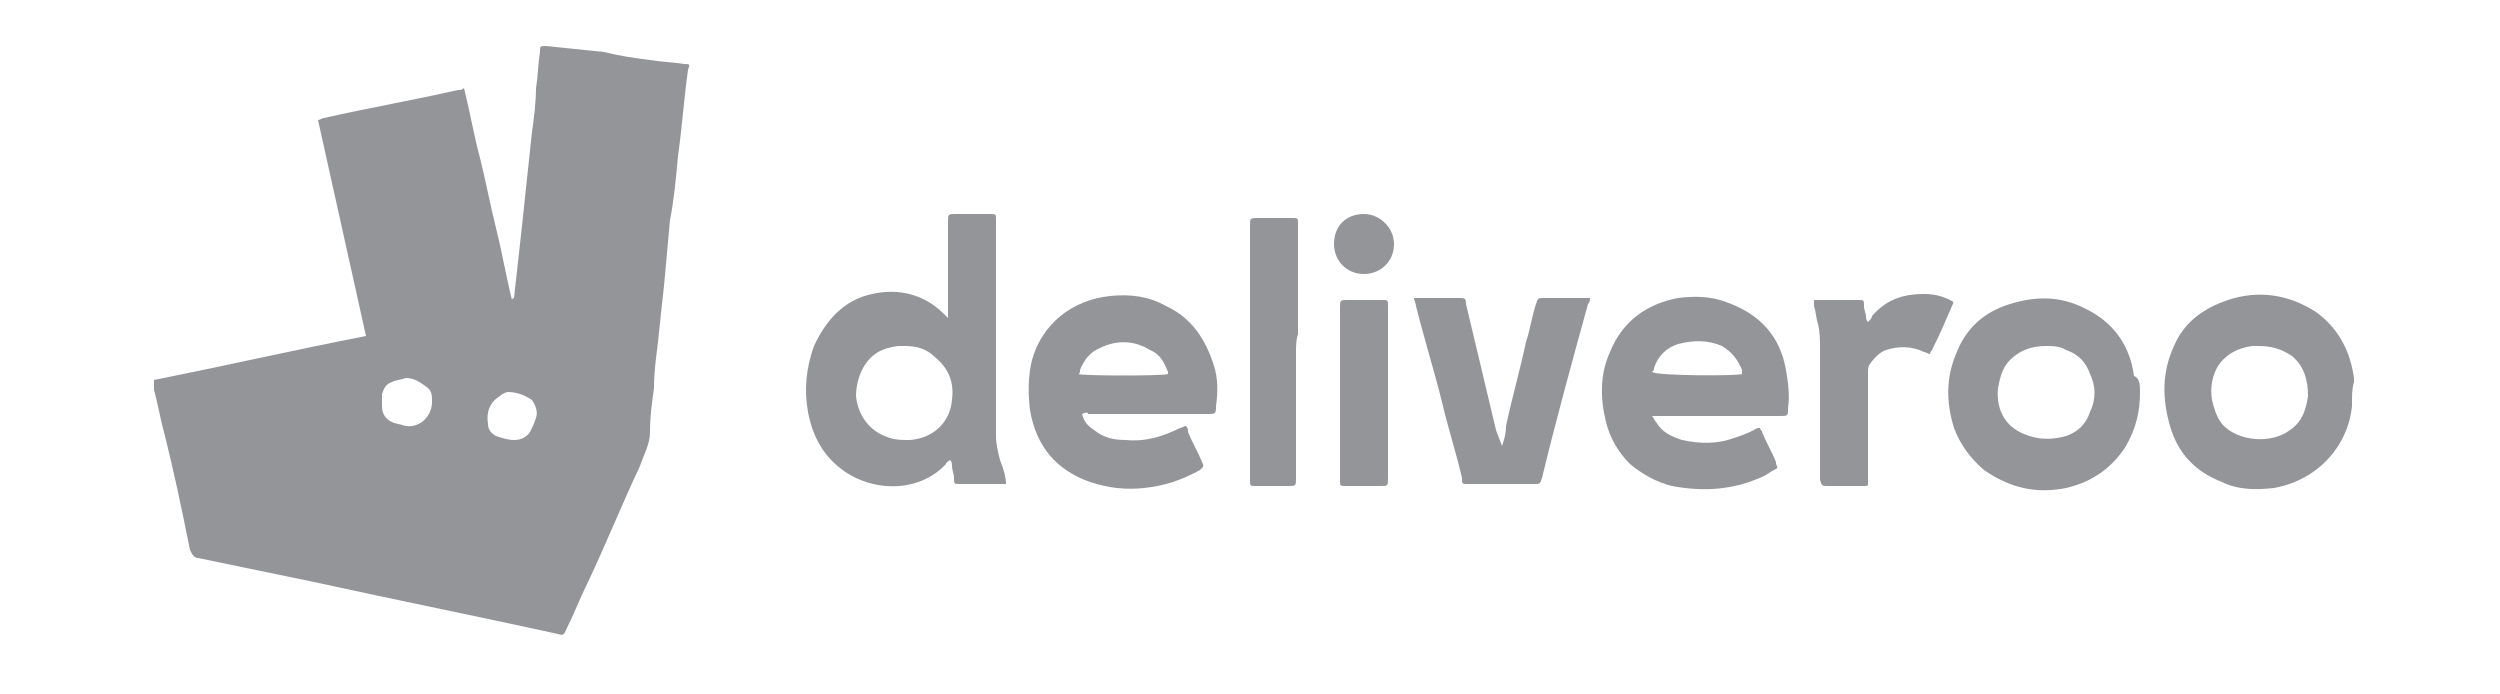
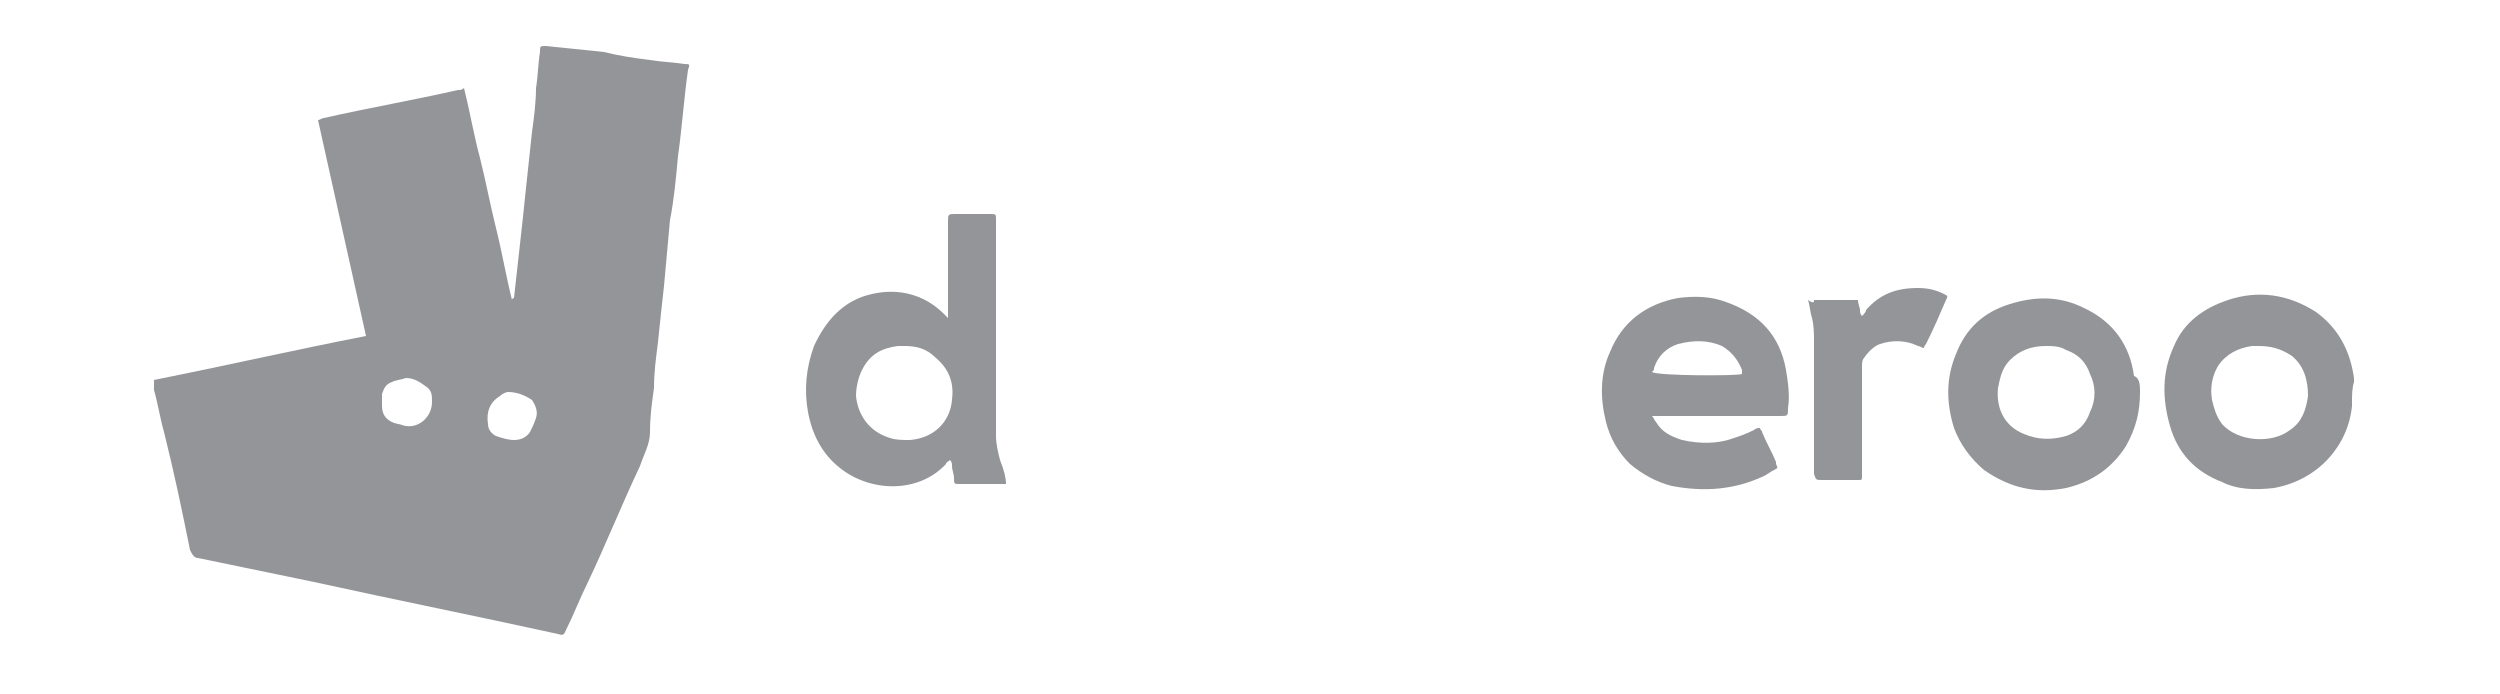
<svg xmlns="http://www.w3.org/2000/svg" version="1.1" id="Layer_1" x="0px" y="0px" viewBox="0 0 125 34.7" style="enable-background:new 0 0 125 34.7;" xml:space="preserve">
  <style type="text/css">
	.st0{fill:#939598;}
</style>
  <g>
    <path class="st0" d="M117.6,20.1c0,0.1,0,0.1,0,0.2c-0.2,2-1.7,3.7-3.9,4.1c-0.9,0.1-1.8,0.1-2.6-0.3c-1.3-0.5-2.2-1.4-2.6-2.8   c-0.4-1.4-0.4-2.7,0.2-4c0.5-1.2,1.5-1.9,2.7-2.3c1.5-0.5,3-0.3,4.4,0.6c1.1,0.8,1.7,1.9,1.9,3.3c0,0.1,0,0.1,0,0.2   C117.6,19.4,117.6,19.8,117.6,20.1z M112.9,17.3c-0.1,0-0.2,0-0.3,0c-0.7,0.1-1.3,0.4-1.7,1c-0.3,0.5-0.4,1.1-0.3,1.7   c0.1,0.4,0.2,0.8,0.5,1.2c0.8,0.9,2.5,1,3.4,0.3c0.6-0.4,0.8-1,0.9-1.7c0-0.8-0.2-1.5-0.8-2C114,17.4,113.5,17.3,112.9,17.3z" />
    <path class="st0" d="M7.7,19c3.5-0.7,7-1.5,10.6-2.2c-0.4-1.8-0.8-3.6-1.2-5.4c-0.4-1.8-0.8-3.6-1.2-5.4c0.1,0,0.2-0.1,0.3-0.1   c2.2-0.5,4.5-0.9,6.7-1.4c0.1,0,0.2,0,0.3-0.1c0.3,1.2,0.5,2.4,0.8,3.5c0.3,1.2,0.5,2.3,0.8,3.5c0.3,1.2,0.5,2.4,0.8,3.6   c0-0.1,0.1-0.1,0.1-0.1c0.1-0.9,0.2-1.8,0.3-2.7c0.1-0.9,0.2-1.8,0.3-2.8c0.1-0.9,0.2-1.9,0.3-2.8c0.1-0.7,0.2-1.5,0.2-2.2   c0.1-0.6,0.1-1.2,0.2-1.8c0-0.3,0-0.3,0.3-0.3c1,0.1,1.9,0.2,2.9,0.3C31,2.8,31.7,2.9,32.5,3c0.6,0.1,1.1,0.1,1.7,0.2   c0.3,0,0.3,0,0.2,0.3c-0.2,1.4-0.3,2.9-0.5,4.3c-0.1,1.1-0.2,2.2-0.4,3.2c-0.1,1.1-0.2,2.2-0.3,3.3c-0.1,0.9-0.2,1.8-0.3,2.8   c-0.1,0.8-0.2,1.5-0.2,2.3c-0.1,0.7-0.2,1.4-0.2,2.2c0,0.6-0.3,1.1-0.5,1.7c-0.9,1.9-1.7,3.9-2.6,5.8c-0.4,0.8-0.7,1.6-1.1,2.4   c-0.1,0.2-0.1,0.3-0.4,0.2c-4.1-0.9-8.1-1.7-12.2-2.6c-1.9-0.4-3.9-0.8-5.8-1.2c-0.2,0-0.3-0.2-0.4-0.4c-0.4-2-0.8-3.9-1.3-5.9   c-0.2-0.7-0.3-1.4-0.5-2.1C7.7,19.2,7.7,19.1,7.7,19z M25.4,19.6c-0.1,0-0.3,0.1-0.4,0.2c-0.5,0.3-0.7,0.8-0.6,1.4   c0,0.3,0.2,0.5,0.4,0.6c0.3,0.1,0.6,0.2,0.9,0.2c0.3,0,0.6-0.1,0.8-0.4c0.1-0.2,0.2-0.4,0.3-0.7c0.1-0.3,0-0.6-0.2-0.9   C26.3,19.8,25.9,19.6,25.4,19.6z M20.3,18.9C20,19,19.8,19,19.6,19.1c-0.3,0.1-0.4,0.3-0.5,0.6c0,0.2,0,0.4,0,0.6   c0,0.5,0.3,0.8,0.8,0.9c0.1,0,0.3,0.1,0.4,0.1c0.7,0.1,1.3-0.5,1.3-1.2c0-0.3,0-0.5-0.2-0.7C21,19.1,20.7,18.9,20.3,18.9z" />
    <path class="st0" d="M50.3,24.2c-0.1,0-0.2,0-0.3,0c-0.7,0-1.3,0-2,0c-0.3,0-0.3,0-0.3-0.3c0-0.2-0.1-0.4-0.1-0.6   c0-0.1,0-0.2-0.1-0.3c-0.1,0.1-0.2,0.1-0.2,0.2c-1.4,1.5-3.8,1.4-5.3,0.2c-0.9-0.7-1.4-1.7-1.6-2.8c-0.2-1.1-0.1-2.2,0.3-3.3   c0.6-1.3,1.5-2.3,2.9-2.6c1.3-0.3,2.6,0,3.6,1c0,0,0.1,0.1,0.2,0.2c0-0.2,0-0.3,0-0.4c0-1.5,0-2.9,0-4.4c0-0.4,0-0.4,0.4-0.4   c0.6,0,1.1,0,1.7,0c0.3,0,0.3,0,0.3,0.3c0,1.8,0,3.6,0,5.5c0,1.8,0,3.5,0,5.3c0,0.4,0.1,0.8,0.2,1.2C50.2,23.5,50.3,23.9,50.3,24.2   z M45.2,17.3c-0.1,0-0.2,0-0.3,0c-0.8,0.1-1.4,0.4-1.8,1.2c-0.2,0.4-0.3,0.9-0.3,1.3c0.1,1,0.7,1.8,1.7,2.1c0.3,0.1,0.6,0.1,1,0.1   c1.2-0.1,2-0.9,2.1-2c0.1-0.8-0.1-1.5-0.8-2.1C46.3,17.4,45.8,17.3,45.2,17.3z" />
    <path class="st0" d="M88,21.4c0,0.1,0.1,0.1,0.1,0.2c0.2,0.5,0.5,1,0.7,1.5c0,0,0,0.1,0,0.1c0.1,0.2,0.1,0.2-0.1,0.3   c-0.2,0.1-0.3,0.2-0.5,0.3c-1.5,0.7-3,0.8-4.6,0.5c-0.8-0.2-1.5-0.6-2.1-1.1c-0.6-0.6-1-1.3-1.2-2.1c-0.3-1.2-0.3-2.4,0.2-3.5   c0.6-1.5,1.8-2.4,3.4-2.7c0.8-0.1,1.6-0.1,2.4,0.2c1.7,0.6,2.7,1.7,3,3.4c0.1,0.6,0.2,1.3,0.1,1.9c0,0.4,0,0.4-0.4,0.4   c-2,0-4,0-6,0c-0.1,0-0.2,0-0.4,0c0.1,0.1,0.1,0.2,0.2,0.3c0.3,0.5,0.7,0.7,1.3,0.9c0.9,0.2,1.8,0.2,2.6-0.1c0.3-0.1,0.6-0.2,1-0.4   C87.8,21.4,87.9,21.4,88,21.4z M87.1,18.7c0-0.1,0-0.1,0-0.2c-0.2-0.5-0.5-0.9-1-1.2c-0.7-0.3-1.4-0.3-2.2-0.1   c-0.6,0.2-1,0.6-1.2,1.2c0,0.1,0,0.1-0.1,0.2C82.9,18.8,86.9,18.8,87.1,18.7z" />
-     <path class="st0" d="M54.1,20.7c0.1,0.4,0.3,0.6,0.6,0.8c0.5,0.4,1,0.5,1.6,0.5c1,0.1,1.9-0.2,2.7-0.6c0.1,0,0.2-0.1,0.3-0.1   c0.1,0.1,0.1,0.2,0.1,0.3c0.2,0.5,0.5,1,0.7,1.5c0.1,0.2,0.1,0.2-0.1,0.4c-0.9,0.5-1.8,0.8-2.8,0.9c-0.9,0.1-1.8,0-2.7-0.3   c-1.7-0.6-2.7-1.8-3-3.6c-0.1-0.8-0.1-1.7,0.1-2.5c0.5-1.8,2-3,3.9-3.2c1-0.1,1.9,0,2.8,0.5c1.3,0.6,2,1.7,2.4,3   c0.2,0.6,0.2,1.3,0.1,2c0,0,0,0.1,0,0.1c0,0.3-0.1,0.3-0.4,0.3c-2,0-4,0-6,0C54.4,20.6,54.3,20.6,54.1,20.7z M58.4,18.7   c0,0,0-0.1,0-0.1c-0.2-0.5-0.4-0.9-0.9-1.1C56.7,17,55.8,17,55,17.4c-0.5,0.2-0.8,0.6-1,1.1c0,0.1,0,0.2-0.1,0.2   C54.2,18.8,58.2,18.8,58.4,18.7z" />
    <path class="st0" d="M107,19.6c0,1-0.2,1.8-0.7,2.7c-0.7,1.1-1.7,1.8-3,2.1c-1.5,0.3-2.8,0-4.1-0.9c-0.7-0.6-1.2-1.3-1.5-2.1   c-0.4-1.3-0.4-2.5,0.1-3.7c0.5-1.3,1.4-2.1,2.7-2.5c1.3-0.4,2.5-0.4,3.7,0.2c1.5,0.7,2.3,1.9,2.5,3.4C107,18.9,107,19.3,107,19.6z    M102.3,17.3c-0.7,0-1.3,0.2-1.8,0.7c-0.4,0.4-0.5,0.9-0.6,1.4c-0.1,1,0.3,1.9,1.3,2.3c0.7,0.3,1.4,0.3,2.1,0.1   c0.6-0.2,1-0.6,1.2-1.2c0.3-0.6,0.3-1.3,0-1.9c-0.2-0.6-0.6-1-1.2-1.2C103,17.3,102.6,17.3,102.3,17.3z" />
-     <path class="st0" d="M75.1,22.3c0.1-0.3,0.2-0.6,0.2-1c0.3-1.4,0.7-2.8,1-4.2c0.2-0.6,0.3-1.3,0.5-1.9c0.1-0.3,0.1-0.3,0.4-0.3   c0.7,0,1.3,0,2,0c0.1,0,0.2,0,0.3,0c0,0.1,0,0.2-0.1,0.3c-0.8,2.9-1.6,5.8-2.3,8.7c-0.1,0.3-0.1,0.3-0.4,0.3c-1.1,0-2.2,0-3.3,0   c-0.3,0-0.3,0-0.3-0.3c-0.3-1.3-0.7-2.5-1-3.8c-0.4-1.6-0.9-3.2-1.3-4.8c0-0.1-0.1-0.3-0.1-0.4c0.1,0,0.2,0,0.2,0   c0.7,0,1.4,0,2.1,0c0.2,0,0.3,0,0.3,0.3c0.5,2.1,1,4.2,1.5,6.3C74.9,21.8,75,22,75.1,22.3C75,22.3,75.1,22.3,75.1,22.3z" />
-     <path class="st0" d="M64.8,17.6c0,2.1,0,4.2,0,6.3c0,0.4,0,0.4-0.4,0.4c-0.5,0-1.1,0-1.6,0c-0.3,0-0.3,0-0.3-0.3c0-2.4,0-4.7,0-7.1   c0-1.9,0-3.7,0-5.6c0-0.4,0-0.4,0.4-0.4c0.6,0,1.1,0,1.7,0c0.3,0,0.3,0,0.3,0.3c0,1.8,0,3.7,0,5.5C64.8,17,64.8,17.3,64.8,17.6z" />
-     <path class="st0" d="M90.7,15c0.1,0,0.2,0,0.3,0c0.6,0,1.3,0,1.9,0c0.3,0,0.3,0,0.3,0.3c0,0.2,0.1,0.4,0.1,0.5c0,0.1,0,0.2,0.1,0.3   c0.1-0.1,0.2-0.2,0.2-0.3c0.7-0.8,1.5-1.1,2.6-1.1c0.5,0,0.9,0.1,1.3,0.3c0.2,0.1,0.2,0.1,0.1,0.3c-0.3,0.7-0.6,1.4-1,2.2   c0,0-0.1,0.1-0.1,0.2c-0.1,0-0.2-0.1-0.3-0.1c-0.6-0.3-1.3-0.3-1.9-0.1c-0.3,0.1-0.6,0.4-0.8,0.7c-0.1,0.1-0.1,0.3-0.1,0.5   c0,1.7,0,3.5,0,5.2c0,0.1,0,0.2,0,0.2c0,0.2,0,0.2-0.2,0.2c0,0-0.1,0-0.1,0c-0.6,0-1.1,0-1.7,0c-0.3,0-0.3,0-0.4-0.3   c0-0.2,0-0.5,0-0.7c0-2,0-3.9,0-5.9c0-0.4,0-0.8-0.1-1.2c-0.1-0.3-0.1-0.6-0.2-0.9C90.7,15.2,90.7,15.1,90.7,15z" />
-     <path class="st0" d="M69.4,19.6c0,1.4,0,2.8,0,4.3c0,0.4,0,0.4-0.4,0.4c-0.6,0-1.2,0-1.7,0c-0.3,0-0.3,0-0.3-0.3c0-0.5,0-0.9,0-1.4   c0-2.4,0-4.8,0-7.2c0-0.4,0-0.4,0.4-0.4c0.6,0,1.1,0,1.7,0c0.3,0,0.3,0,0.3,0.3C69.4,16.7,69.4,18.2,69.4,19.6z" />
-     <path class="st0" d="M66.7,12.2c0-0.9,0.6-1.5,1.5-1.5c0.8,0,1.5,0.7,1.5,1.5c0,0.9-0.7,1.5-1.5,1.5C67.3,13.7,66.7,13,66.7,12.2z" />
+     <path class="st0" d="M90.7,15c0.1,0,0.2,0,0.3,0c0.6,0,1.3,0,1.9,0c0,0.2,0.1,0.4,0.1,0.5c0,0.1,0,0.2,0.1,0.3   c0.1-0.1,0.2-0.2,0.2-0.3c0.7-0.8,1.5-1.1,2.6-1.1c0.5,0,0.9,0.1,1.3,0.3c0.2,0.1,0.2,0.1,0.1,0.3c-0.3,0.7-0.6,1.4-1,2.2   c0,0-0.1,0.1-0.1,0.2c-0.1,0-0.2-0.1-0.3-0.1c-0.6-0.3-1.3-0.3-1.9-0.1c-0.3,0.1-0.6,0.4-0.8,0.7c-0.1,0.1-0.1,0.3-0.1,0.5   c0,1.7,0,3.5,0,5.2c0,0.1,0,0.2,0,0.2c0,0.2,0,0.2-0.2,0.2c0,0-0.1,0-0.1,0c-0.6,0-1.1,0-1.7,0c-0.3,0-0.3,0-0.4-0.3   c0-0.2,0-0.5,0-0.7c0-2,0-3.9,0-5.9c0-0.4,0-0.8-0.1-1.2c-0.1-0.3-0.1-0.6-0.2-0.9C90.7,15.2,90.7,15.1,90.7,15z" />
  </g>
</svg>